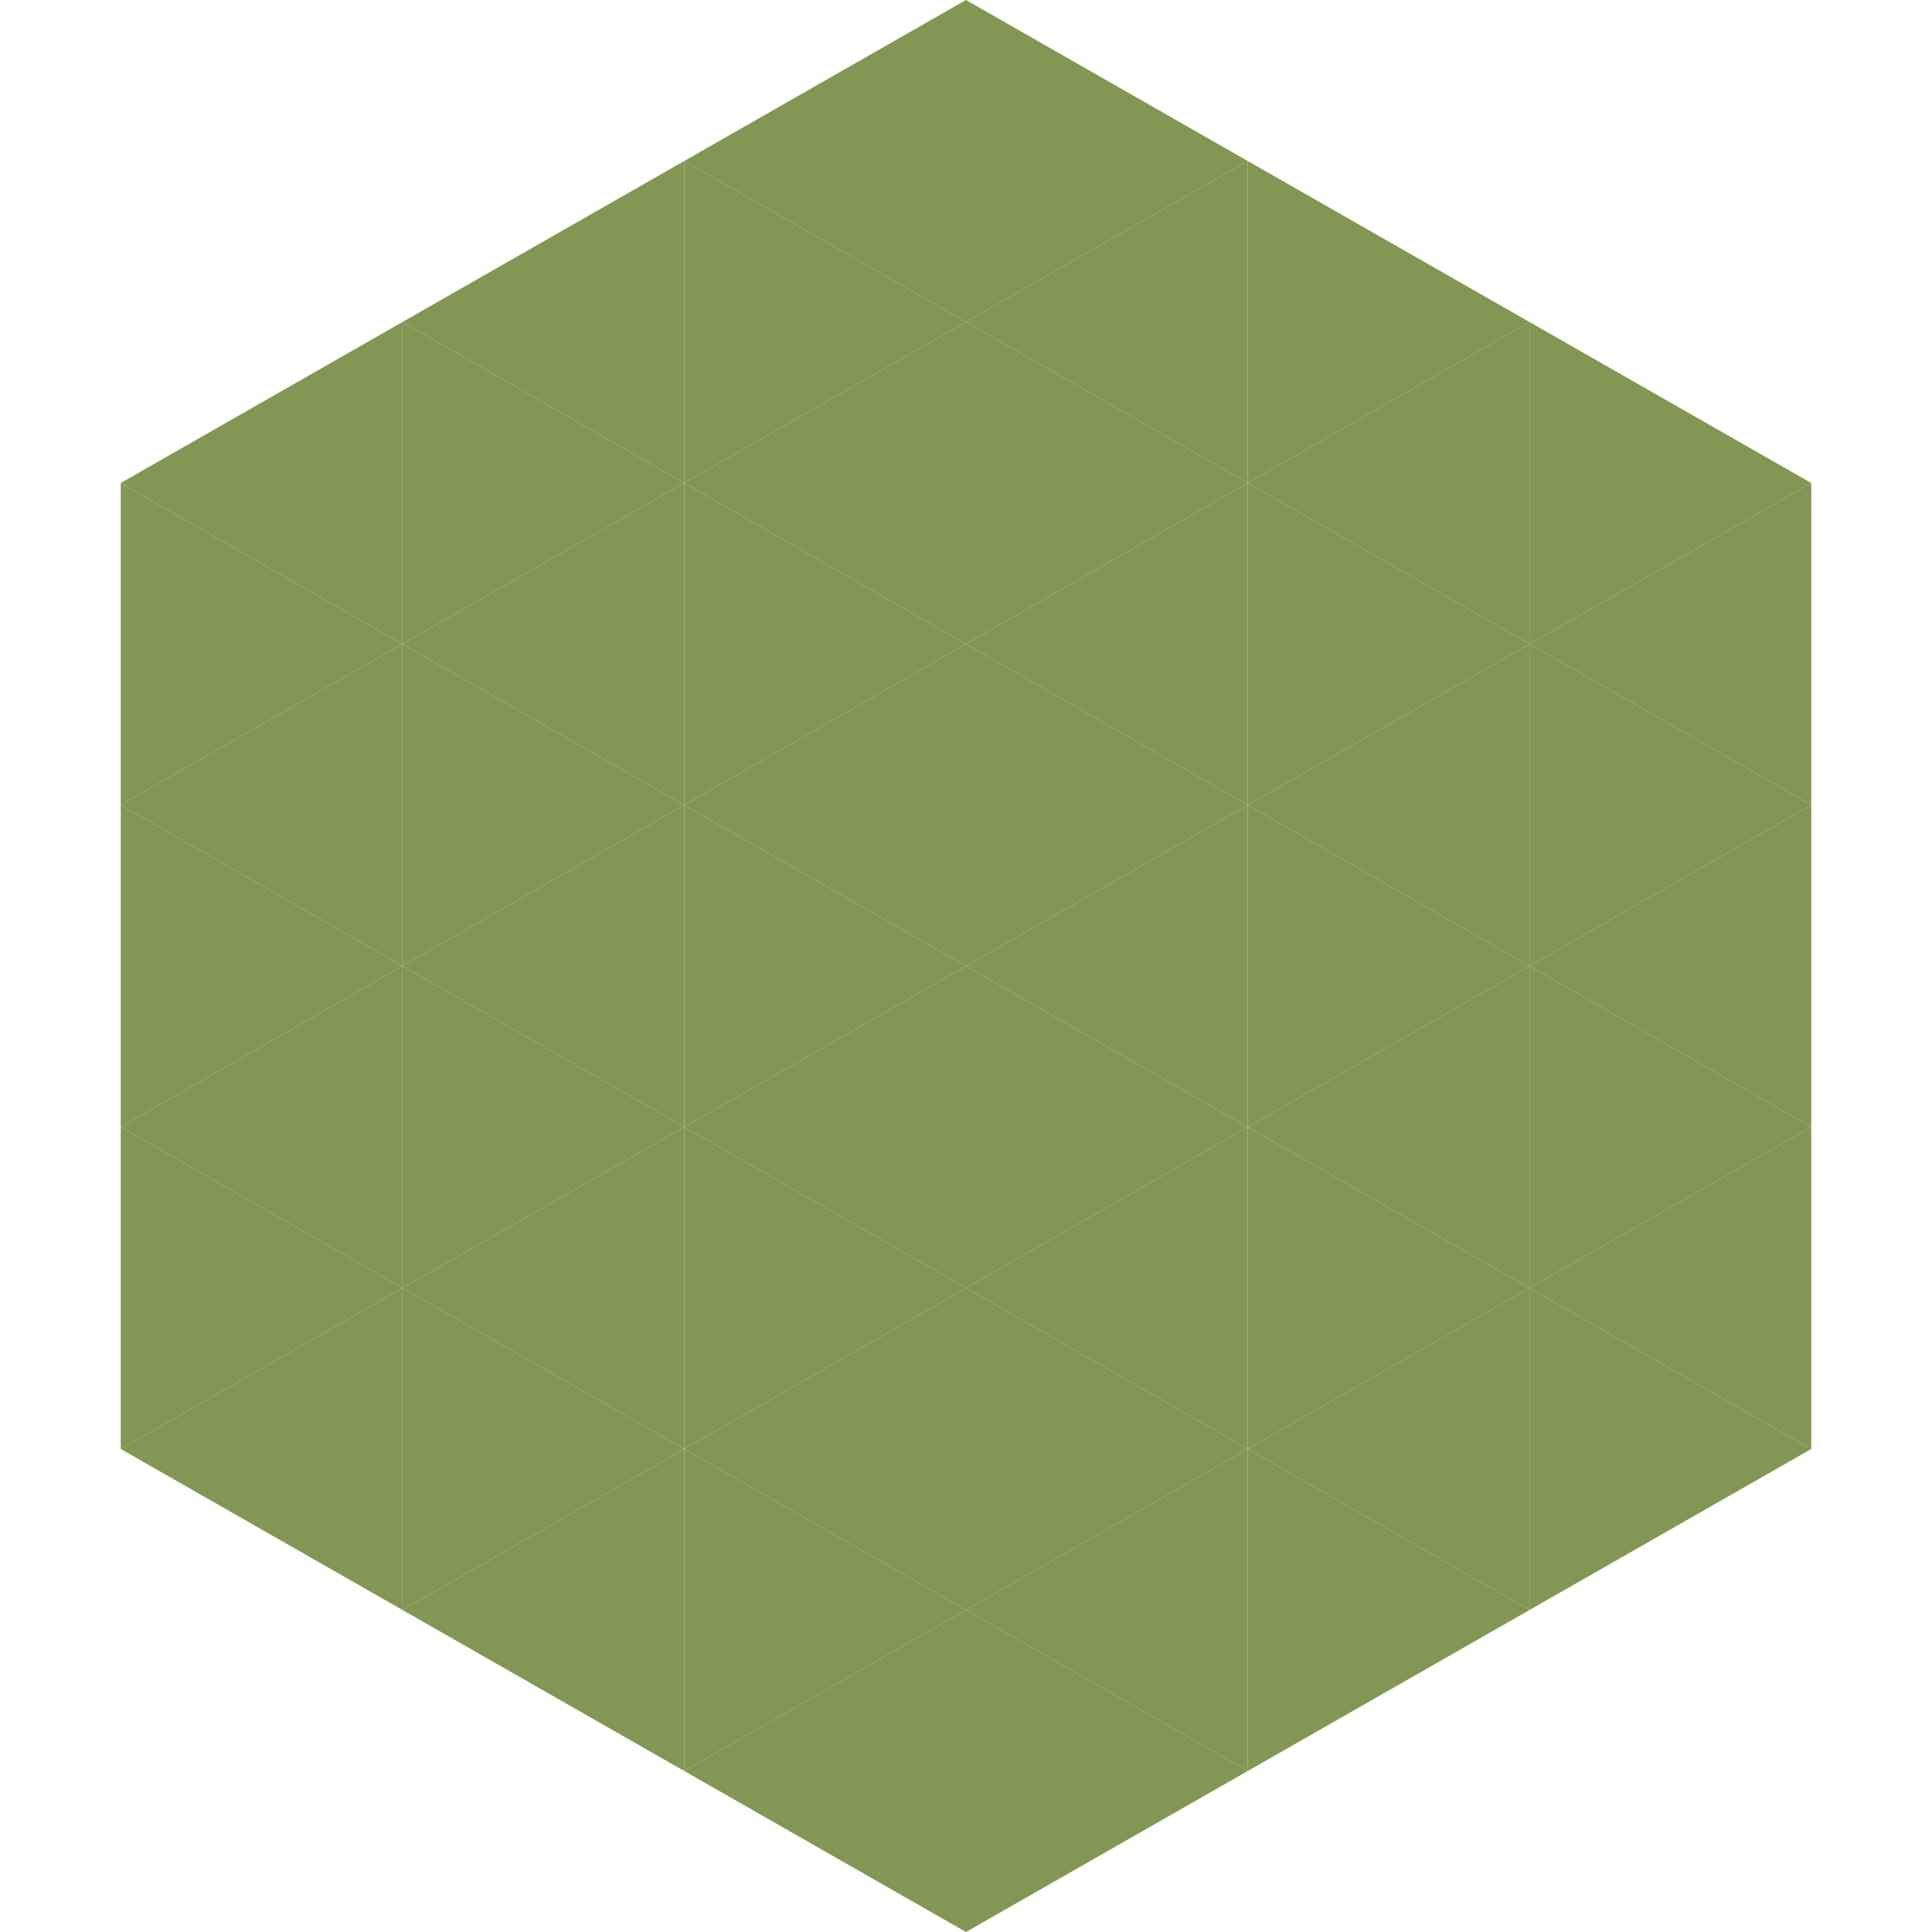
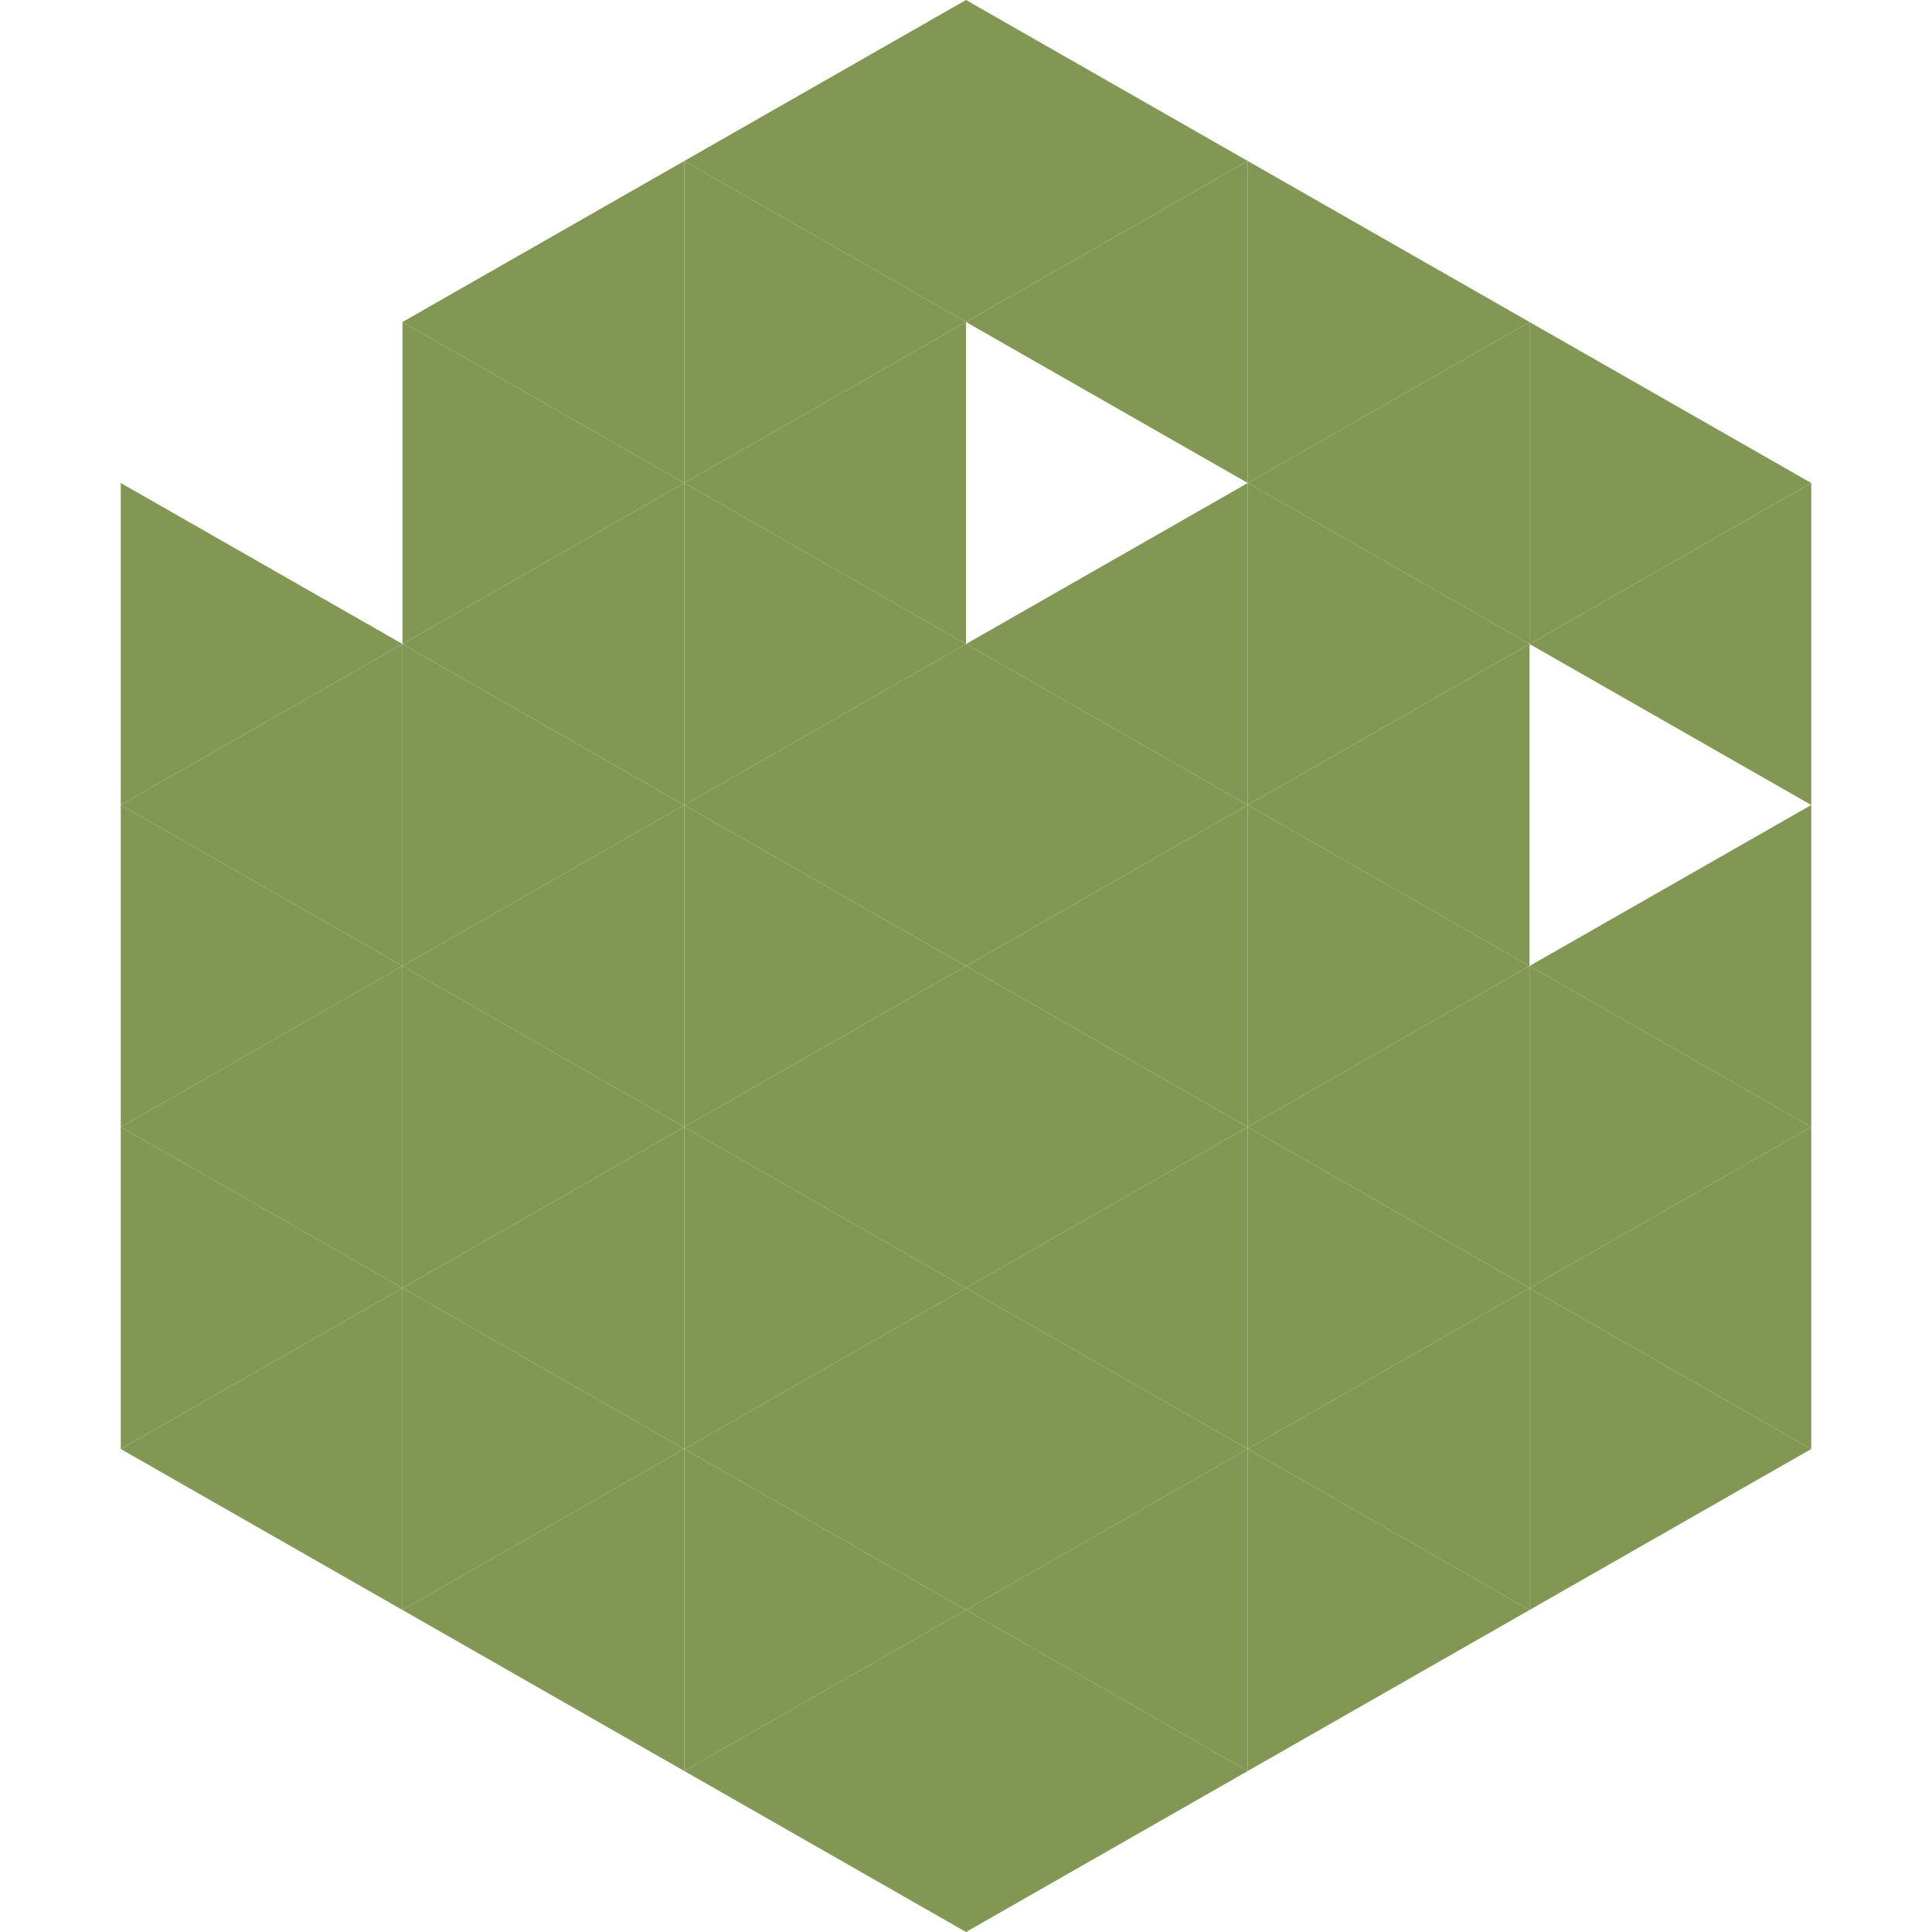
<svg xmlns="http://www.w3.org/2000/svg" width="240" height="240">
-   <polygon points="50,40 15,60 50,80" style="fill:rgb(130,151,84)" />
  <polygon points="190,40 225,60 190,80" style="fill:rgb(130,151,84)" />
  <polygon points="15,60 50,80 15,100" style="fill:rgb(130,151,84)" />
  <polygon points="225,60 190,80 225,100" style="fill:rgb(130,151,84)" />
  <polygon points="50,80 15,100 50,120" style="fill:rgb(130,151,84)" />
-   <polygon points="190,80 225,100 190,120" style="fill:rgb(130,151,84)" />
  <polygon points="15,100 50,120 15,140" style="fill:rgb(130,151,84)" />
  <polygon points="225,100 190,120 225,140" style="fill:rgb(130,151,84)" />
  <polygon points="50,120 15,140 50,160" style="fill:rgb(130,151,84)" />
  <polygon points="190,120 225,140 190,160" style="fill:rgb(130,151,84)" />
  <polygon points="15,140 50,160 15,180" style="fill:rgb(130,151,84)" />
  <polygon points="225,140 190,160 225,180" style="fill:rgb(130,151,84)" />
  <polygon points="50,160 15,180 50,200" style="fill:rgb(130,151,84)" />
  <polygon points="190,160 225,180 190,200" style="fill:rgb(130,151,84)" />
  <polygon points="15,180 50,200 15,220" style="fill:rgb(255,255,255); fill-opacity:0" />
  <polygon points="225,180 190,200 225,220" style="fill:rgb(255,255,255); fill-opacity:0" />
-   <polygon points="50,0 85,20 50,40" style="fill:rgb(255,255,255); fill-opacity:0" />
  <polygon points="190,0 155,20 190,40" style="fill:rgb(255,255,255); fill-opacity:0" />
  <polygon points="85,20 50,40 85,60" style="fill:rgb(130,151,84)" />
  <polygon points="155,20 190,40 155,60" style="fill:rgb(130,151,84)" />
  <polygon points="50,40 85,60 50,80" style="fill:rgb(130,151,84)" />
  <polygon points="190,40 155,60 190,80" style="fill:rgb(130,151,84)" />
  <polygon points="85,60 50,80 85,100" style="fill:rgb(130,151,84)" />
  <polygon points="155,60 190,80 155,100" style="fill:rgb(130,151,84)" />
  <polygon points="50,80 85,100 50,120" style="fill:rgb(130,151,84)" />
  <polygon points="190,80 155,100 190,120" style="fill:rgb(130,151,84)" />
  <polygon points="85,100 50,120 85,140" style="fill:rgb(130,151,84)" />
  <polygon points="155,100 190,120 155,140" style="fill:rgb(130,151,84)" />
  <polygon points="50,120 85,140 50,160" style="fill:rgb(130,151,84)" />
  <polygon points="190,120 155,140 190,160" style="fill:rgb(130,151,84)" />
  <polygon points="85,140 50,160 85,180" style="fill:rgb(130,151,84)" />
  <polygon points="155,140 190,160 155,180" style="fill:rgb(130,151,84)" />
  <polygon points="50,160 85,180 50,200" style="fill:rgb(130,151,84)" />
  <polygon points="190,160 155,180 190,200" style="fill:rgb(130,151,84)" />
  <polygon points="85,180 50,200 85,220" style="fill:rgb(130,151,84)" />
  <polygon points="155,180 190,200 155,220" style="fill:rgb(130,151,84)" />
  <polygon points="120,0 85,20 120,40" style="fill:rgb(130,151,84)" />
  <polygon points="120,0 155,20 120,40" style="fill:rgb(130,151,84)" />
  <polygon points="85,20 120,40 85,60" style="fill:rgb(130,151,84)" />
  <polygon points="155,20 120,40 155,60" style="fill:rgb(130,151,84)" />
  <polygon points="120,40 85,60 120,80" style="fill:rgb(130,151,84)" />
-   <polygon points="120,40 155,60 120,80" style="fill:rgb(130,151,84)" />
  <polygon points="85,60 120,80 85,100" style="fill:rgb(130,151,84)" />
  <polygon points="155,60 120,80 155,100" style="fill:rgb(130,151,84)" />
  <polygon points="120,80 85,100 120,120" style="fill:rgb(130,151,84)" />
  <polygon points="120,80 155,100 120,120" style="fill:rgb(130,151,84)" />
  <polygon points="85,100 120,120 85,140" style="fill:rgb(130,151,84)" />
  <polygon points="155,100 120,120 155,140" style="fill:rgb(130,151,84)" />
  <polygon points="120,120 85,140 120,160" style="fill:rgb(130,151,84)" />
  <polygon points="120,120 155,140 120,160" style="fill:rgb(130,151,84)" />
  <polygon points="85,140 120,160 85,180" style="fill:rgb(130,151,84)" />
  <polygon points="155,140 120,160 155,180" style="fill:rgb(130,151,84)" />
  <polygon points="120,160 85,180 120,200" style="fill:rgb(130,151,84)" />
  <polygon points="120,160 155,180 120,200" style="fill:rgb(130,151,84)" />
  <polygon points="85,180 120,200 85,220" style="fill:rgb(130,151,84)" />
  <polygon points="155,180 120,200 155,220" style="fill:rgb(130,151,84)" />
  <polygon points="120,200 85,220 120,240" style="fill:rgb(130,151,84)" />
  <polygon points="120,200 155,220 120,240" style="fill:rgb(130,151,84)" />
-   <polygon points="85,220 120,240 85,260" style="fill:rgb(255,255,255); fill-opacity:0" />
  <polygon points="155,220 120,240 155,260" style="fill:rgb(255,255,255); fill-opacity:0" />
</svg>